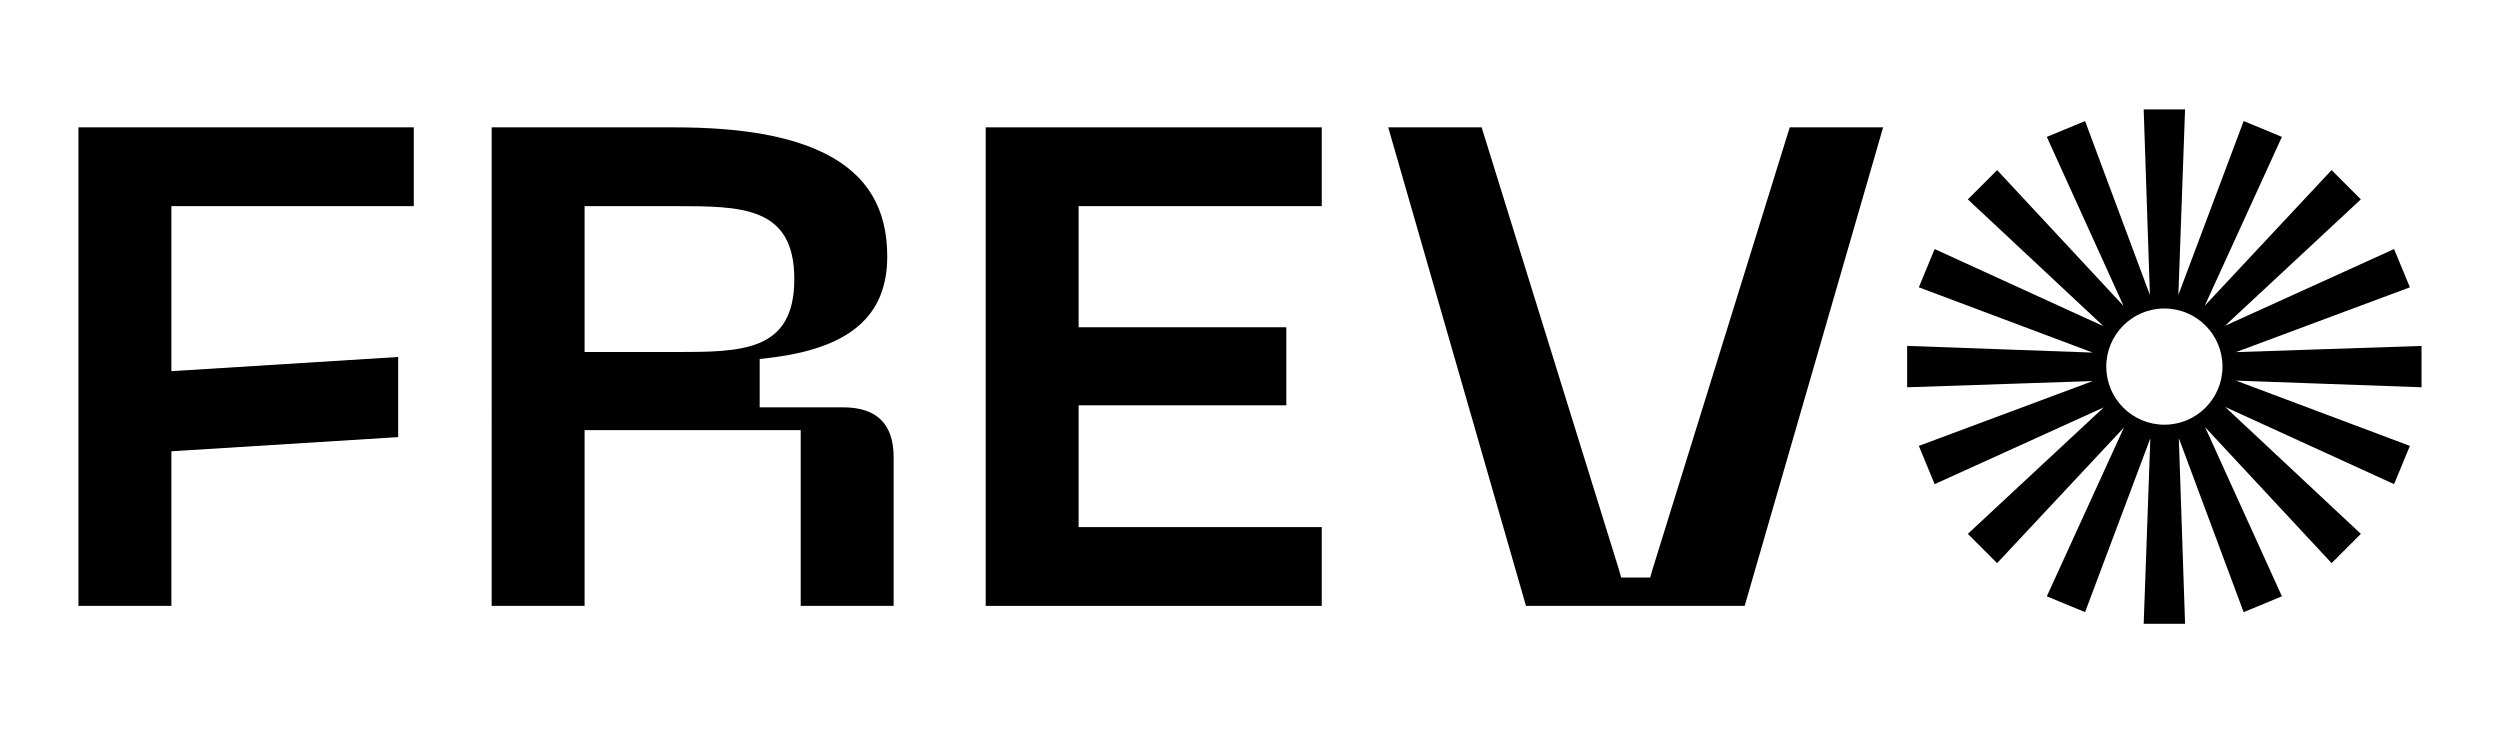
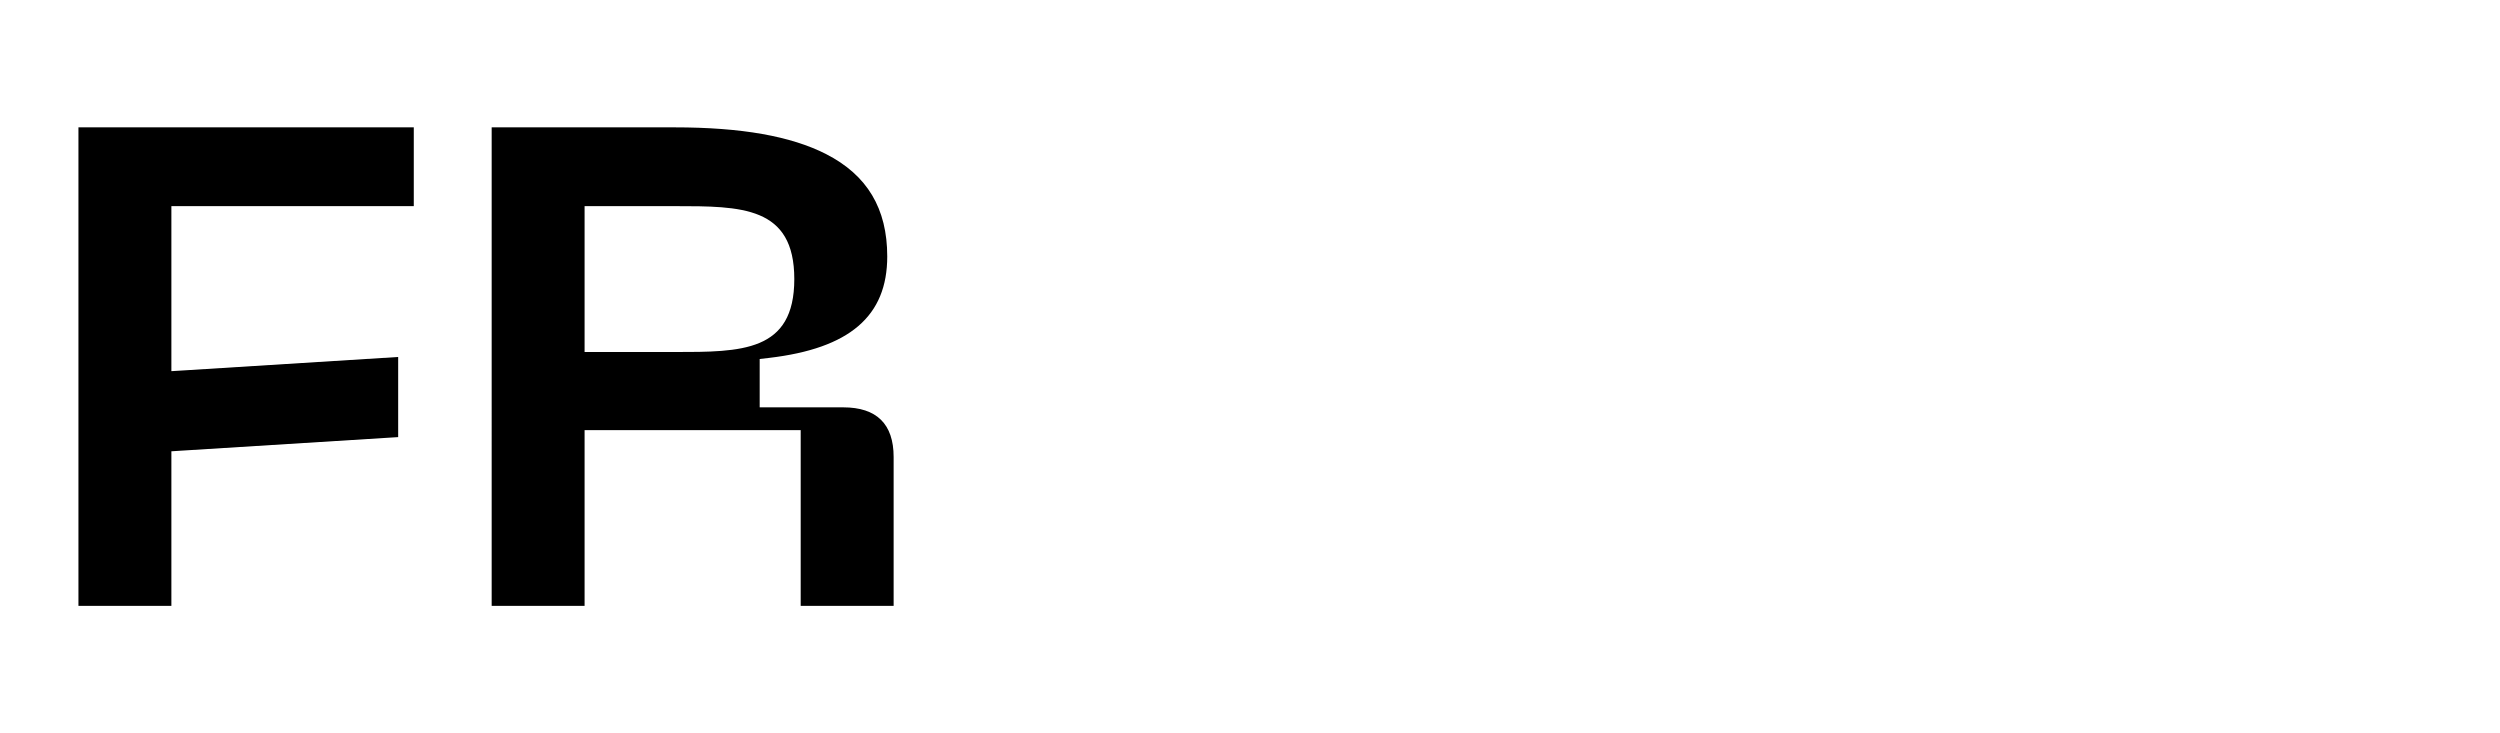
<svg xmlns="http://www.w3.org/2000/svg" id="Camada_1" viewBox="0 0 943.06 276.59">
  <polygon points="64.65 140.01 68.9 139.75 150.2 134.66 150.2 164.89 68.39 170 64.65 170.24 64.65 228.55 29.59 228.55 29.59 48.04 156.09 48.04 156.09 77.76 64.65 77.76 64.65 140.01" />
  <path d="M318.1,153.66h-31.53v-18.24l3.53-.41c30.43-3.58,44.59-15.75,44.59-38.28,0-18.06-7.55-30.68-23.09-38.62-13.25-6.76-31.93-10.07-57.14-10.07h-68.99V228.55h35.05v-66.3h81.52v66.3h35.06v-56.17c0-12.42-6.39-18.72-19-18.72Zm-97.58-20.87v-55.03h33.94c25.23,0,45.17,0,45.17,27.52s-19.93,27.51-45.17,27.51h-33.94Z" />
-   <polygon points="406.88 77.76 406.88 123.45 485.23 123.45 485.23 152.89 406.88 152.89 406.88 198.84 498.6 198.84 498.6 228.55 371.83 228.55 371.83 48.04 498.6 48.04 498.6 77.76 406.88 77.76" />
-   <polygon points="710.36 48.04 658.13 228.55 575.64 228.55 523.67 48.04 558.91 48.04 610.72 214.92 611.53 217.85 622.5 217.85 623.32 214.94 675.13 48.04 710.36 48.04" />
-   <path d="M913.47,130.49l-70.02,2.34,65.62-24.45-5.97-14.43-63.79,28.96,51.26-47.71-11.04-11.04-47.84,51.17,29.1-63.69-14.42-5.98-24.63,65.59,2.52-69.98h-15.61l2.35,70.02-24.46-65.62-14.43,5.97,28.96,63.79-47.7-51.26-11.05,11.04,51.17,47.84-63.69-29.1-5.97,14.43,65.57,24.62-69.98-2.52v15.61l70.02-2.35-65.61,24.46,5.97,14.43,63.79-28.96-51.27,47.71,11.04,11.04,47.86-51.17-29.11,63.69,14.43,5.97,24.62-65.57-2.51,69.98h15.61l-2.35-70.02,24.45,65.62,14.43-5.98-28.97-63.79,47.71,51.27,11.04-11.04-51.17-47.86,63.7,29.11,5.97-14.43-65.59-24.62,69.98,2.51v-15.6Zm-97.01,29.72c-12.11,0-21.92-9.81-21.92-21.92s9.81-21.92,21.92-21.92,21.92,9.81,21.92,21.92-9.81,21.92-21.92,21.92Z" />
</svg>